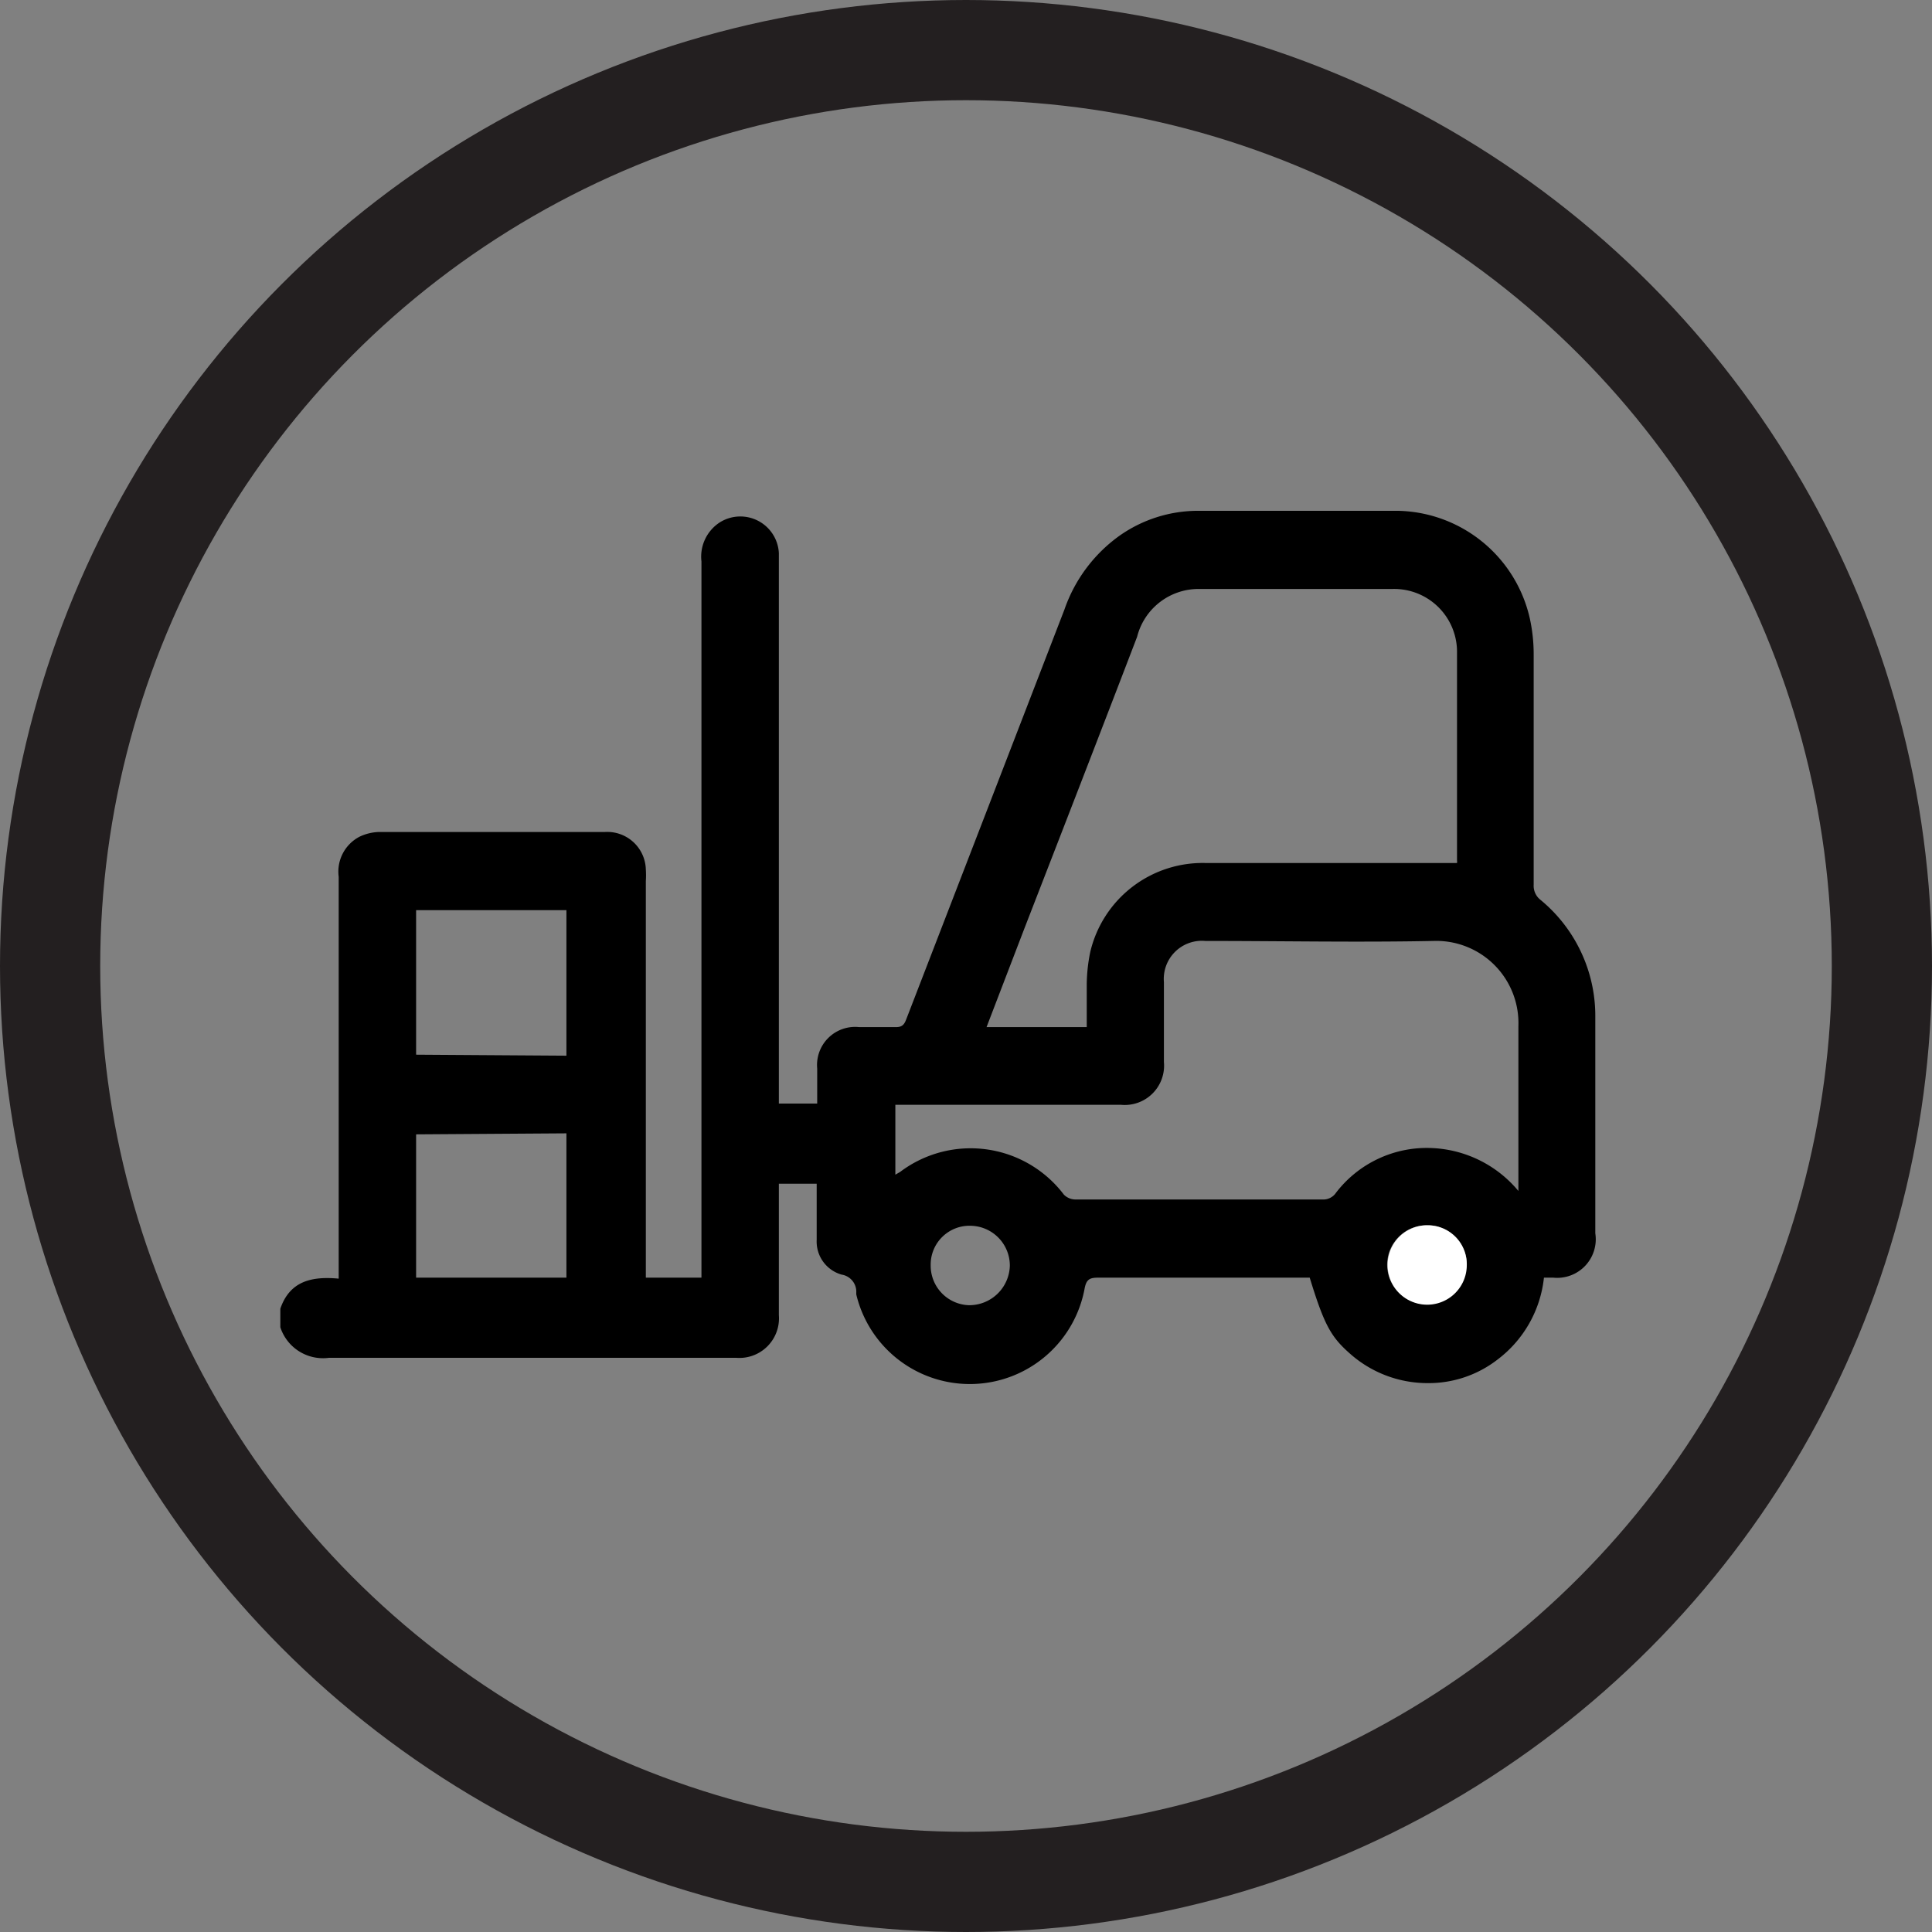
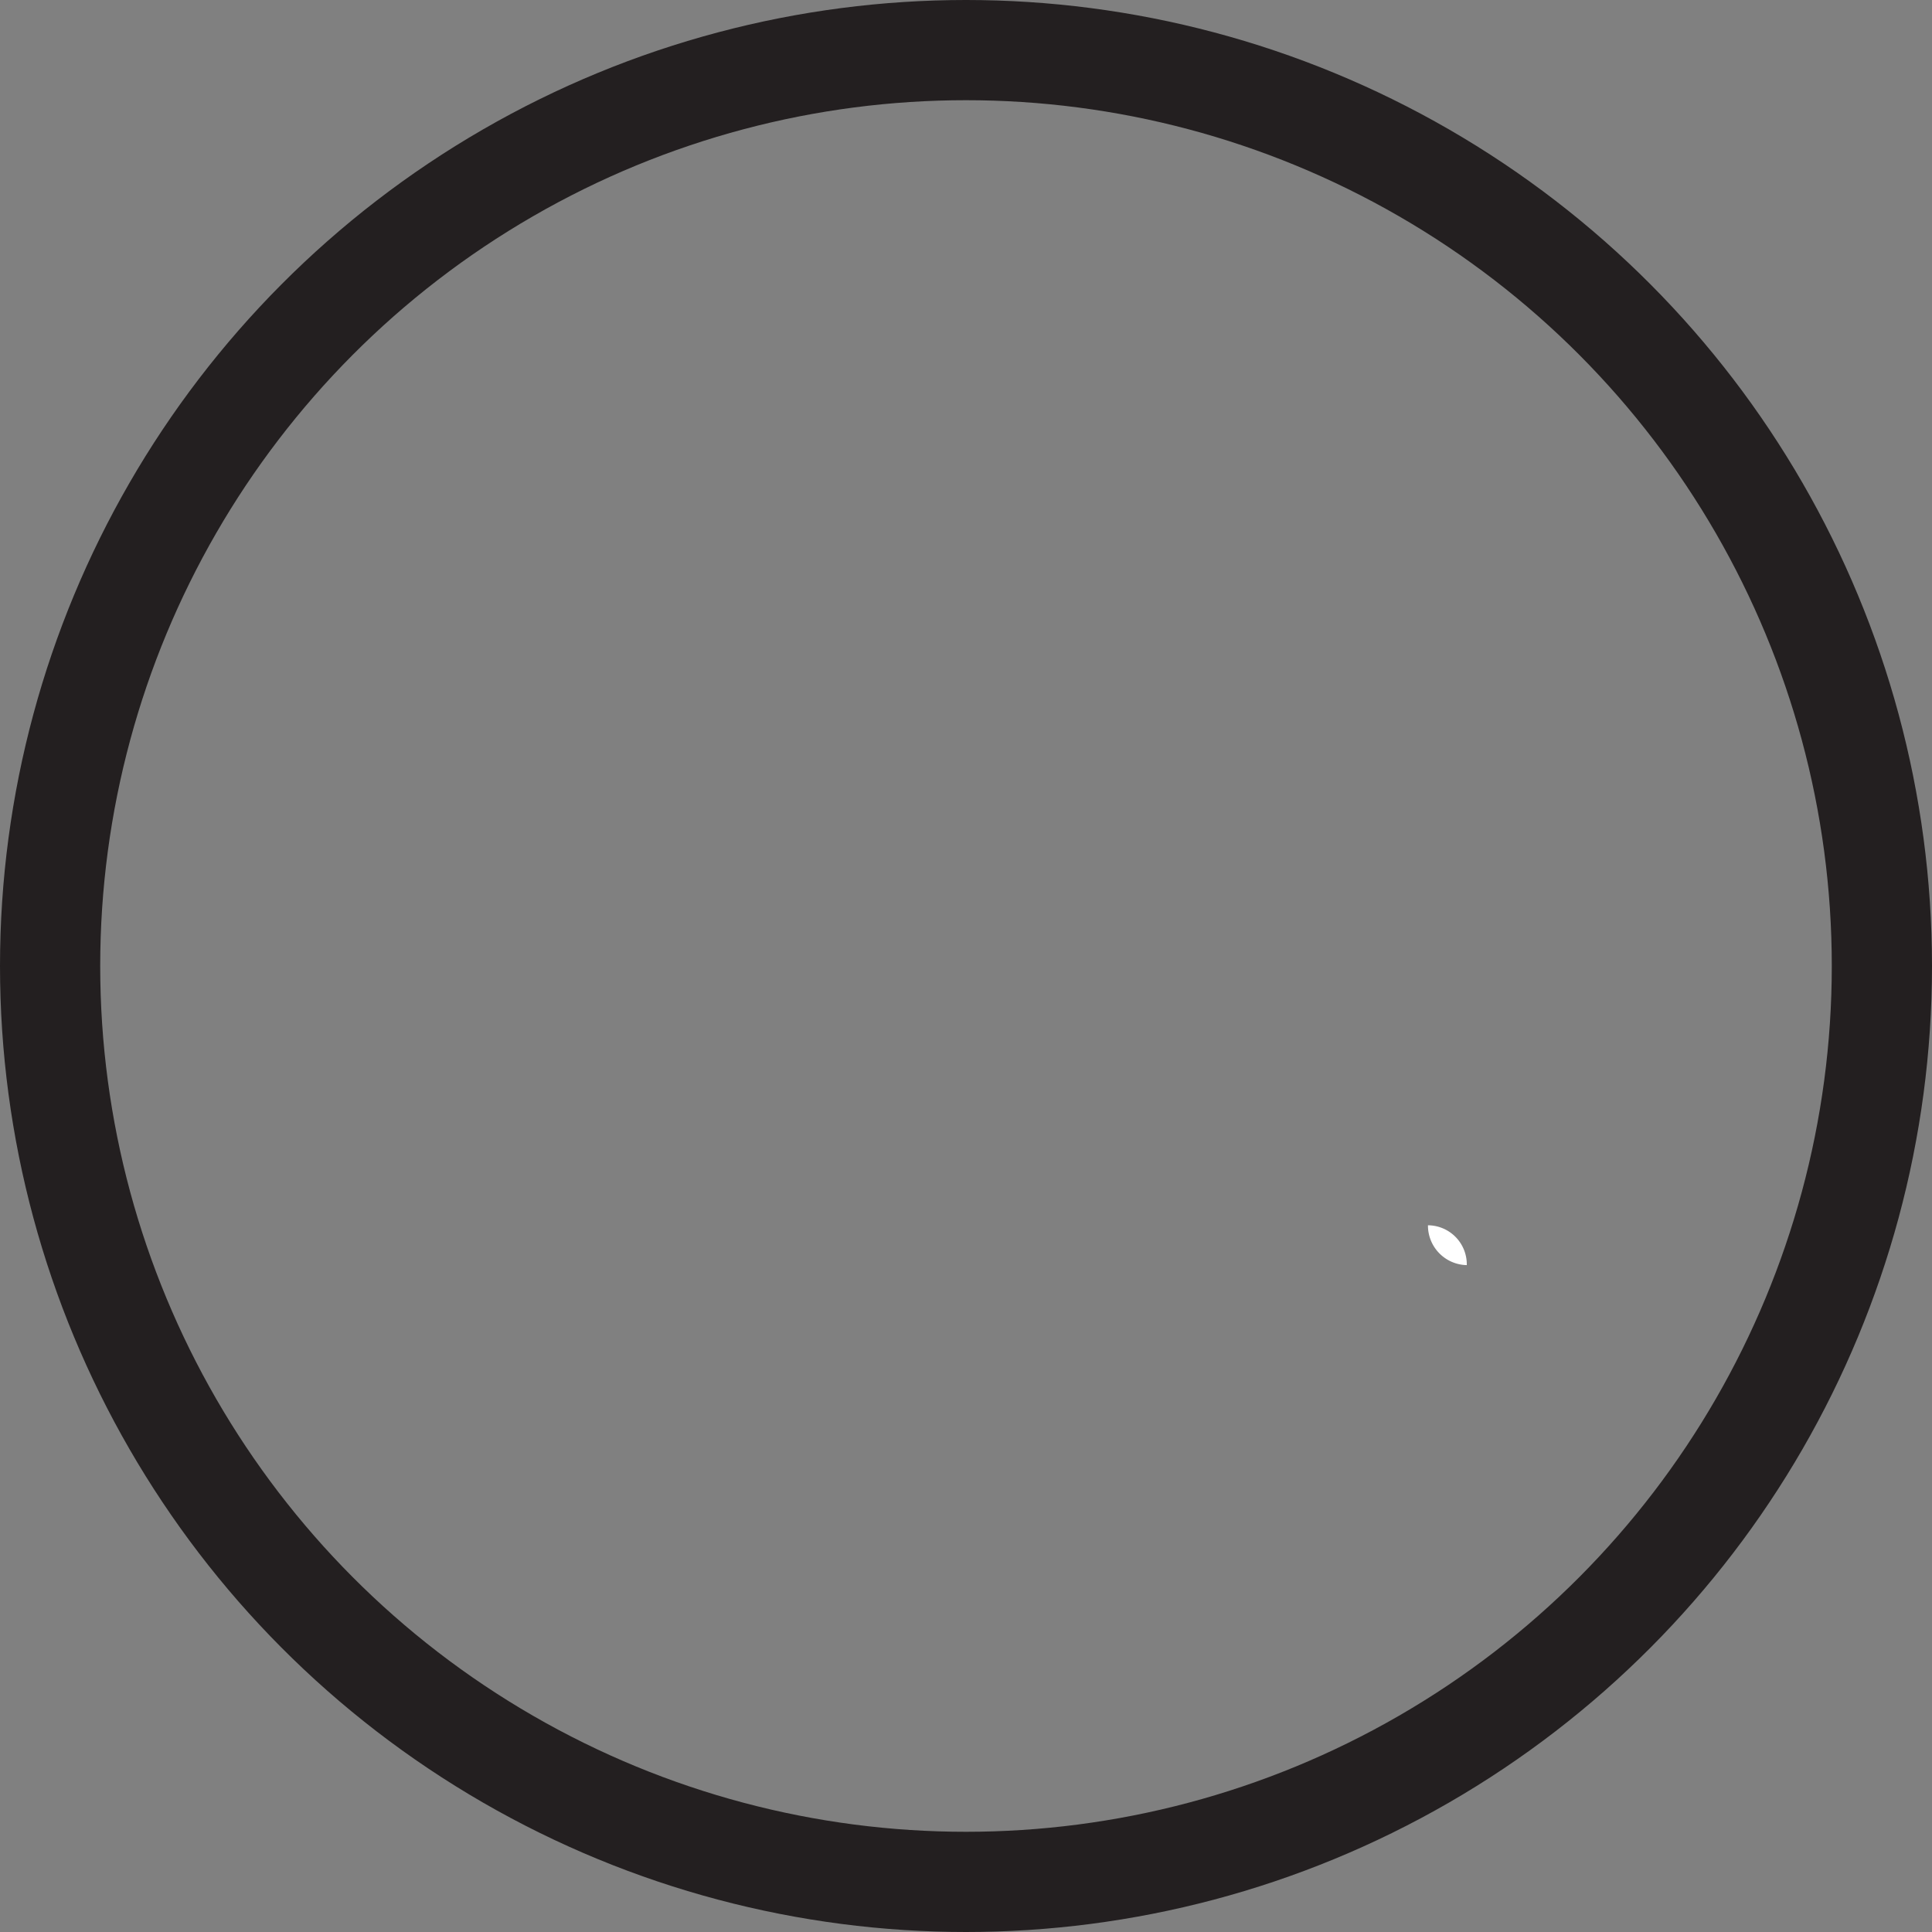
<svg xmlns="http://www.w3.org/2000/svg" viewBox="0 0 77.12 77.12">
  <rect x="0" y="0" width="77.12" height="77.12" fill="#808080" stroke="none" />
  <defs>
    <style>.cls-1{fill:none;stroke:#231f20;stroke-miterlimit:10;stroke-width:4px;}.cls-2{fill:#fff;}</style>
  </defs>
  <title>material_handling</title>
  <g id="Layer_2" data-name="Layer 2">
    <g id="Layer_1-2" data-name="Layer 1">
      <circle class="cls-1" cx="38.56" cy="38.56" r="36.56" />
      <g id="RVplB4">
-         <path d="M11.19,52.24c.38-1.11,1.26-1.3,2.33-1.2,0-.2,0-.36,0-.52V35a1.57,1.57,0,0,1,.83-1.6,1.92,1.92,0,0,1,.81-.19c3,0,6,0,9,0a1.54,1.54,0,0,1,1.62,1.5,3.57,3.57,0,0,1,0,.46V51H28v-.53q0-14,0-28.06a1.63,1.63,0,0,1,.72-1.55,1.54,1.54,0,0,1,2.37,1.22c0,.14,0,.28,0,.42V44.05h1.53v-1.4A1.52,1.52,0,0,1,34.3,41c.49,0,1,0,1.46,0,.24,0,.33-.09.41-.3q3.16-8.18,6.32-16.37a6.05,6.05,0,0,1,2.19-2.94,5.44,5.44,0,0,1,3.17-1c2.65,0,5.3,0,7.95,0a5.51,5.51,0,0,1,5.26,4.27,6.64,6.64,0,0,1,.16,1.48q0,4.59,0,9.18a.71.71,0,0,0,.26.59,6,6,0,0,1,2.2,4.71c0,2.87,0,5.74,0,8.61A1.54,1.54,0,0,1,62,51h-.37a4.72,4.72,0,0,1-1.84,3.26,4.49,4.49,0,0,1-2.82.95A4.66,4.66,0,0,1,53.85,54c-.73-.65-1-1.14-1.57-3h-.43c-2.67,0-5.33,0-8,0-.35,0-.49.06-.56.46a4.66,4.66,0,0,1-9.11.21s0,0,0-.07a.69.69,0,0,0-.58-.72,1.37,1.37,0,0,1-1-1.39c0-.74,0-1.48,0-2.24H31.09v5.25a1.58,1.58,0,0,1-1.7,1.7c-5.42,0-10.84,0-16.26,0a1.79,1.79,0,0,1-1.94-1.22ZM39.38,41h4c0-.6,0-1.16,0-1.72A6.65,6.65,0,0,1,43.52,38a4.61,4.61,0,0,1,4.64-3.55h10a.43.43,0,0,0,0-.11c0-2.77,0-5.53,0-8.3a2.51,2.51,0,0,0-2.58-2.53H47.88a2.53,2.53,0,0,0-2.49,1.91c-1.49,3.89-3,7.78-4.51,11.67Zm21.23,6.58v-.43c0-2.06,0-4.12,0-6.19a3.28,3.28,0,0,0-3.39-3.4c-3,.06-6.07,0-9.11,0a1.52,1.52,0,0,0-1.65,1.64c0,1.06,0,2.12,0,3.19a1.57,1.57,0,0,1-1.72,1.71h-9v2.79l.19-.11a4.67,4.67,0,0,1,6.54.91.66.66,0,0,0,.45.19h9.87a.61.61,0,0,0,.54-.27,4.57,4.57,0,0,1,3.89-1.78A4.75,4.75,0,0,1,60.61,47.54Zm-38-5.44V36.33h-6V42.1Zm-6,3.14V51h6V45.24ZM58.55,50.5A1.56,1.56,0,0,0,57,48.91a1.58,1.58,0,0,0-1.63,1.57,1.58,1.58,0,1,0,3.16,0Zm-21.4,0a1.58,1.58,0,0,0,1.52,1.6,1.62,1.62,0,0,0,1.64-1.58,1.59,1.59,0,0,0-1.54-1.59A1.55,1.55,0,0,0,37.15,50.48Z" />
-         <path class="cls-2" d="M58.55,50.5a1.58,1.58,0,1,1-3.16,0A1.58,1.58,0,0,1,57,48.91,1.56,1.56,0,0,1,58.55,50.5Z" />
+         <path class="cls-2" d="M58.55,50.5A1.58,1.58,0,0,1,57,48.91,1.56,1.56,0,0,1,58.55,50.5Z" />
      </g>
    </g>
  </g>
</svg>